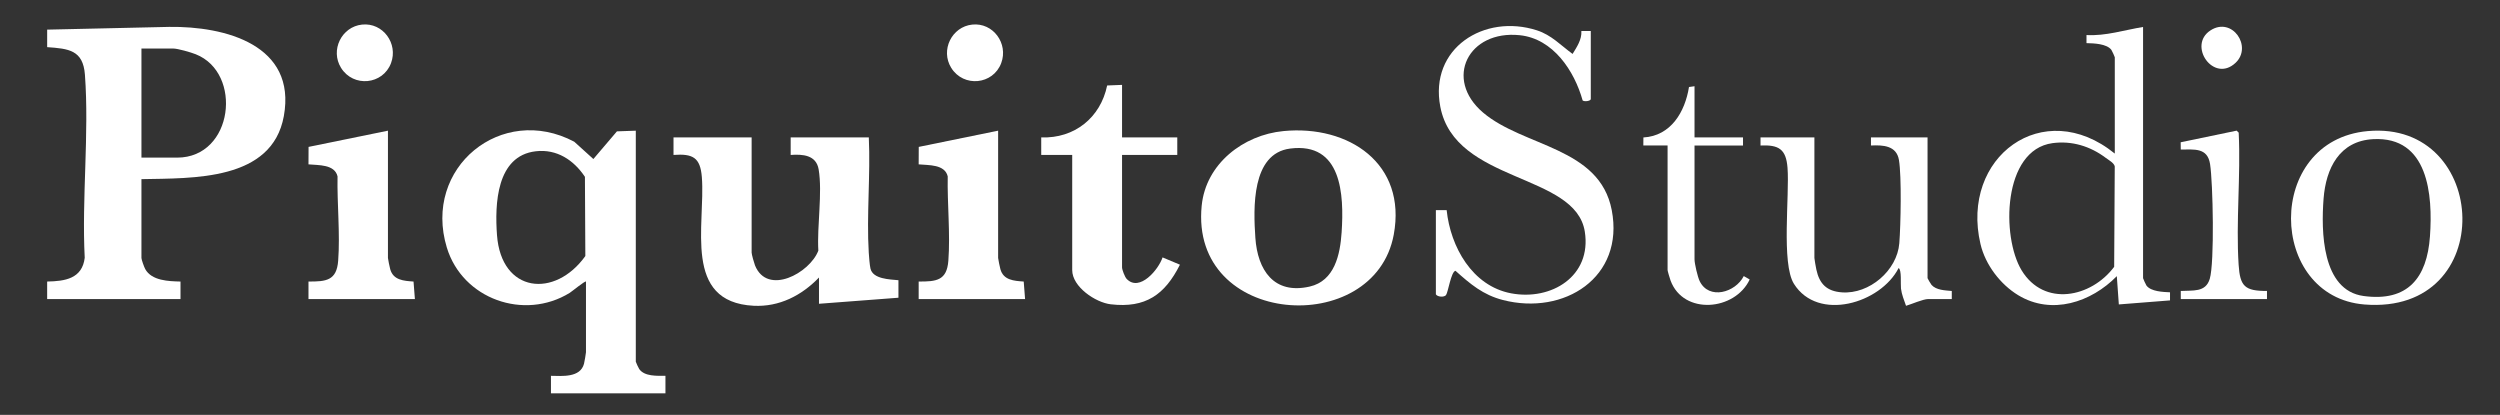
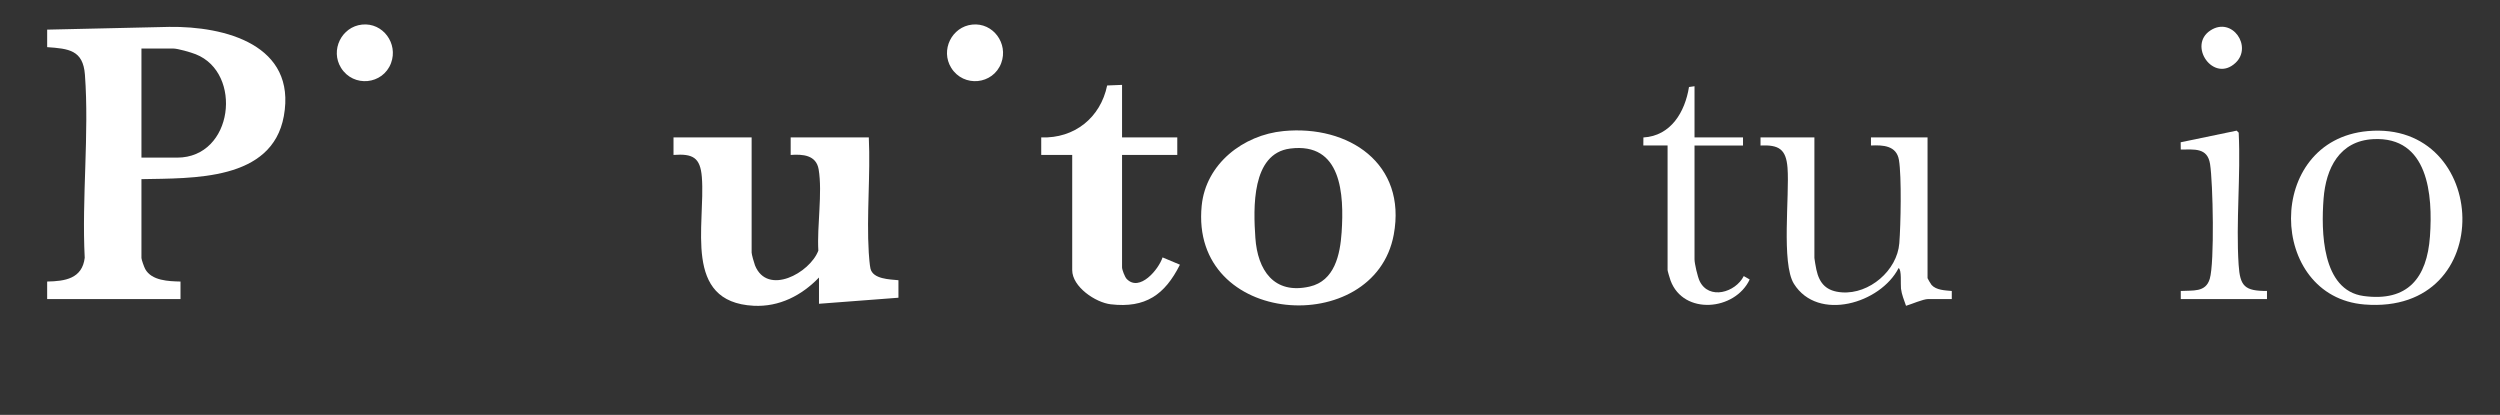
<svg xmlns="http://www.w3.org/2000/svg" id="Capa_1" viewBox="0 0 1856 308">
  <rect x="0" y="0" width="1856" height="308" fill="#333333" stroke="none" />
  <defs>
    <style>      .st0 {        fill: #fff;      }    </style>
  </defs>
  <path class="st0" d="M105.01,133.02v58.5c0,1.23,2,6.76,2.79,8.21,4.76,8.71,17.43,9.09,26.21,9.29v13H35.01v-13.01c13.22-.22,26.01-2.11,27.89-17.61-2.27-44.23,3.4-92.12.15-135.93-1.36-18.39-12.16-19.34-28.03-20.47v-13s90.54-2.04,90.54-2.04c41.62-.58,94.75,13.34,85.16,66.25-8.75,48.24-67.61,45.99-105.71,46.79ZM105.01,117.02h26.5c41.85,0,48.89-62.93,13.76-76.76-3.62-1.43-13.27-4.24-16.76-4.24h-23.5v81Z" />
-   <path class="st0" d="M435.01,209.02c-.59-.69-10.57,7.49-12.08,8.42-33.87,20.81-79.58,4.54-91.2-33.64-18.06-59.34,40.69-107.19,94.59-78.59l14.2,12.85,17.5-20.54,14-.5v171.5c0,.36,2.05,4.77,2.54,5.46,3.91,5.6,13.31,5.02,19.47,5.03v13.01h-85v-13.01c8.28.11,21.77,1.52,24.54-8.96.3-1.14,1.46-7.78,1.46-8.54v-52.5ZM397.79,112.3c-29.31,3.36-30.51,39.3-28.82,62.26,3.17,43.03,43,47.11,65.59,15.52l-.31-58.8c-8.32-12.49-20.88-20.77-36.47-18.98Z" />
  <path class="st0" d="M558.01,102.02v85.5c0,1.31,1.84,7.85,2.5,9.5,9.21,22.76,40.71,5.72,47.03-10.97-1.07-18.14,3.15-42.89.23-60.29-1.79-10.66-11.76-11.39-20.77-10.73v-13.01h58.01c1.31,28.06-1.73,57.66-.04,85.54.18,2.92.68,9.21,1.25,11.75,1.77,7.96,14.34,8.08,20.79,8.72v13s-58.99,4.49-58.99,4.49v-19.5c-12.82,13.34-29.48,21.95-48.49,20.98-53-2.7-35.68-60-38.47-95.52-1.15-14.59-6.72-17.5-21.04-16.46v-13.01h58.01Z" />
  <path class="st0" d="M952.81,97.31c48.49-4.69,91.68,24.14,81.91,76.91-14.3,77.27-151.61,68.61-142.58-21.58,3.11-31.12,30.9-52.45,60.67-55.33ZM957.8,110.3c-28.77,3.66-27.33,44.2-25.82,66.26,1.64,23.95,13.71,42.25,40.29,36.2,18.59-4.23,22.64-23.73,23.75-40.26,1.88-28.2.09-67.08-38.21-62.21Z" />
-   <path class="st0" d="M1066.01,156.02h7.99c2.84,27.25,18.99,56.25,47.78,61.73,29.88,5.68,60-12.66,54.78-45.78-6.89-43.68-96.36-35.83-107.28-92.72-8.33-43.4,32.63-69.35,71.73-56.73,10.79,3.48,17.64,11.07,26.48,17.52,3.14-5.15,6.91-10.62,6.52-17.01h6.99s0,50.5,0,50.5c0,1.46-4.71,2.17-6.05,1.04-6.16-22.02-21.89-45.81-46.57-48.42-38.33-4.05-56.64,32.49-27.39,57.39,30.11,25.63,86.54,25.55,95.57,72.43,9.63,50-35.41,78.45-80.77,66.77-14.82-3.82-24.19-11.85-35.26-21.72-3.3.78-5.43,15.93-7,18.03-1.3,1.74-6.23,1.52-7.53-.52v-62.5Z" />
-   <path class="st0" d="M1591.01,20.02v186.5c0,.3,2.07,4.89,2.52,5.48,3.37,4.49,12.28,4.75,17.49,5.01v6.01s-38,2.99-38,2.99l-1.5-20.99c-19.04,19.45-48.39,29.15-73.17,14.16-13.33-8.06-24.44-22.68-28.03-37.97-15.18-64.54,46.57-110.32,99.7-67.2V42.52c0-.3-2.07-4.89-2.52-5.48-3.48-4.63-13.15-4.89-18.49-5.01v-6.01c14.31.82,28.07-3.74,42.01-5.99ZM1523.77,106.27c-37.05,5.04-38,69.61-22.93,94.41,16.67,27.43,51.69,20.27,68.72-2.61l.43-74.54c-.5-2.55-4.45-4.66-6.67-6.33-11.44-8.62-25.17-12.88-39.56-10.93Z" />
  <path class="st0" d="M833.01,63.02v39h41v13h-41v83.5c0,1.73,2.07,7.13,3.44,8.56,9.56,9.92,23.72-7.02,26.64-15.99l12.89,5.42c-11.19,22.3-25.57,32.41-51.36,29.4-11.37-1.33-28.61-13-28.61-25.39v-85.5h-23v-13c24.65.89,44.01-14.66,48.94-38.56l11.06-.44Z" />
  <path class="st0" d="M1347.01,102.02v89.5c0,.91,1.13,7.1,1.44,8.56,2.29,10.71,7.74,16.17,19.02,16.97,20.35,1.46,40.99-16.23,42.58-36.5,1.05-13.36,1.79-49.5-.28-61.8-1.79-10.67-11.79-11.17-20.76-10.73v-6.01h42v104.5c0,.29,2.46,4.43,2.98,5.02,3.45,3.9,10.05,4.04,15.01,4.49v5.99s-17.49,0-17.49,0c-3.78,0-12.43,3.84-16.48,5.01-1.44-4.22-3.2-8.27-3.74-12.78-.39-3.29.62-14.15-1.78-15.22-13.36,26.2-59.84,40.1-77.69,11.69-9.49-15.12-3.16-65.69-4.77-86.23-1.08-13.72-6.41-17.09-20.04-16.46v-6.01h40Z" />
-   <path class="st0" d="M288.01,97.02v94.5c0,.81,1.32,7.02,1.68,8.32,2.25,8.16,10.01,8.68,17.32,9.18l1.01,12.99h-79v-13c13.14.07,20.93-.71,22.04-15.45,1.51-20.04-.85-42.36-.47-62.61-2.15-9.09-14.23-8.21-21.57-8.93l.06-12.96,58.95-12.05Z" />
-   <path class="st0" d="M741.01,97.02v94.5c0,.81,1.32,7.02,1.68,8.32,2.25,8.16,10.01,8.68,17.32,9.18l1.01,12.99h-79v-13c13.14.07,20.93-.71,22.04-15.45,1.51-20.04-.85-42.36-.47-62.61-2.15-9.09-14.23-8.21-21.57-8.93l.06-12.96,58.95-12.05Z" />
  <path class="st0" d="M1757.81,97.32c90.73-8.16,97.44,136.63-2.34,128.74-72.08-5.7-74.35-121.84,2.34-128.74ZM1761.82,103.31c-25.01,1.33-35.06,21.59-36.8,44.22-1.83,23.9-1.43,68.01,29.75,72.23,32.74,4.43,47.04-13.43,49.23-44.25,2.19-30.78-1.14-74.39-42.18-72.2Z" />
  <path class="st0" d="M1258.01,64.02v38h36v6h-36v84.5c0,3.21,2.31,13.06,3.82,16.18,6.9,14.2,26.61,8.47,32.74-3.74l4.39,2.55c-10.9,23.23-49.11,26.67-58.73.79-.45-1.21-2.22-7.09-2.22-7.78v-92.5h-18l.05-5.96c20.48-1.17,30.89-19,33.85-37.46l4.11-.58Z" />
  <path class="st0" d="M1619.01,222.02v-6.01c9.01-.58,18.44,1.25,21.51-8.98,3.61-11.98,2.42-71.22.23-85.26-1.93-12.33-11.72-10.75-21.75-10.75l-.06-5.39,41.56-8.64,1.51,1.49c1.58,32.11-2.12,66.21-.05,98.07,1.04,15.91,4.41,19.53,21.05,19.45v6.01h-64.01Z" />
  <path class="st0" d="M268.8,18.25c15.47-1.62,26.92,14.03,21.51,28.56-5.99,16.11-27.96,18.31-37.13,3.55-8.13-13.09.37-30.51,15.62-32.11Z" />
  <path class="st0" d="M721.8,18.25c15.47-1.62,26.92,14.03,21.51,28.56-5.99,16.11-27.96,18.31-37.13,3.55-8.13-13.09.37-30.51,15.62-32.11Z" />
  <path class="st0" d="M1659.66,46.66c-16.31,15.31-35.8-12.95-18.6-24.1,16.14-10.47,31.4,12.08,18.6,24.1Z" />
</svg>